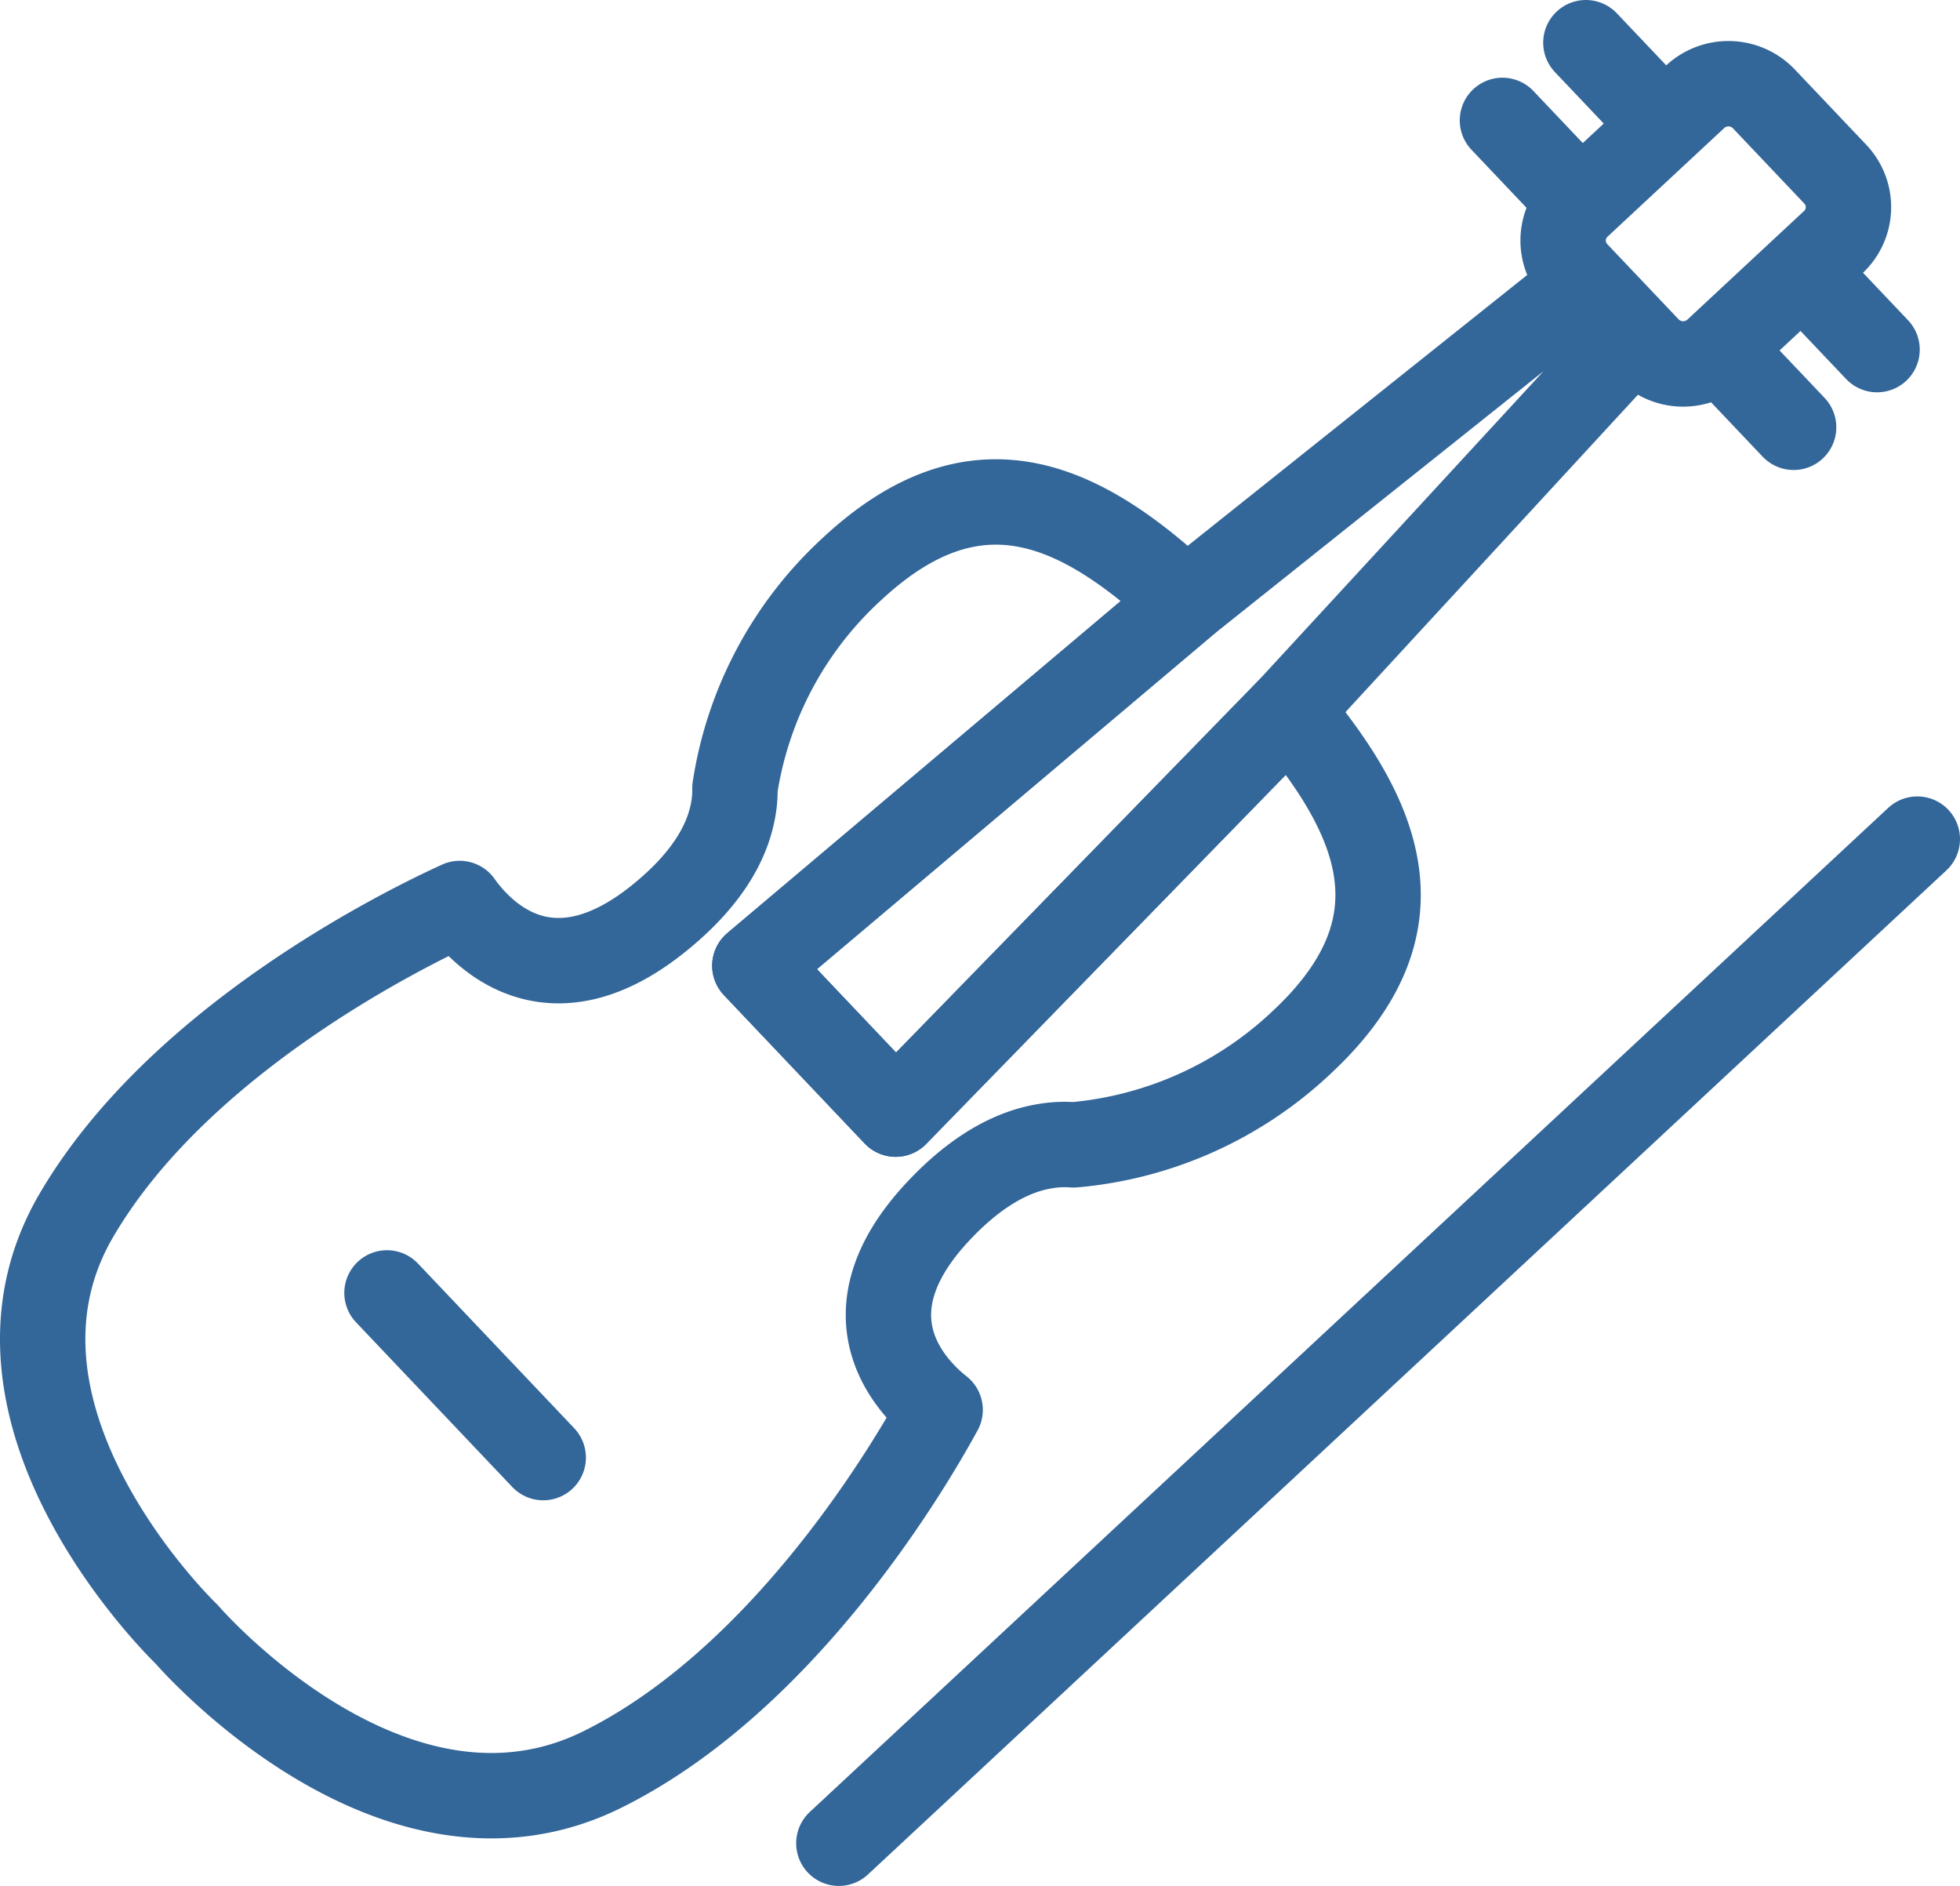
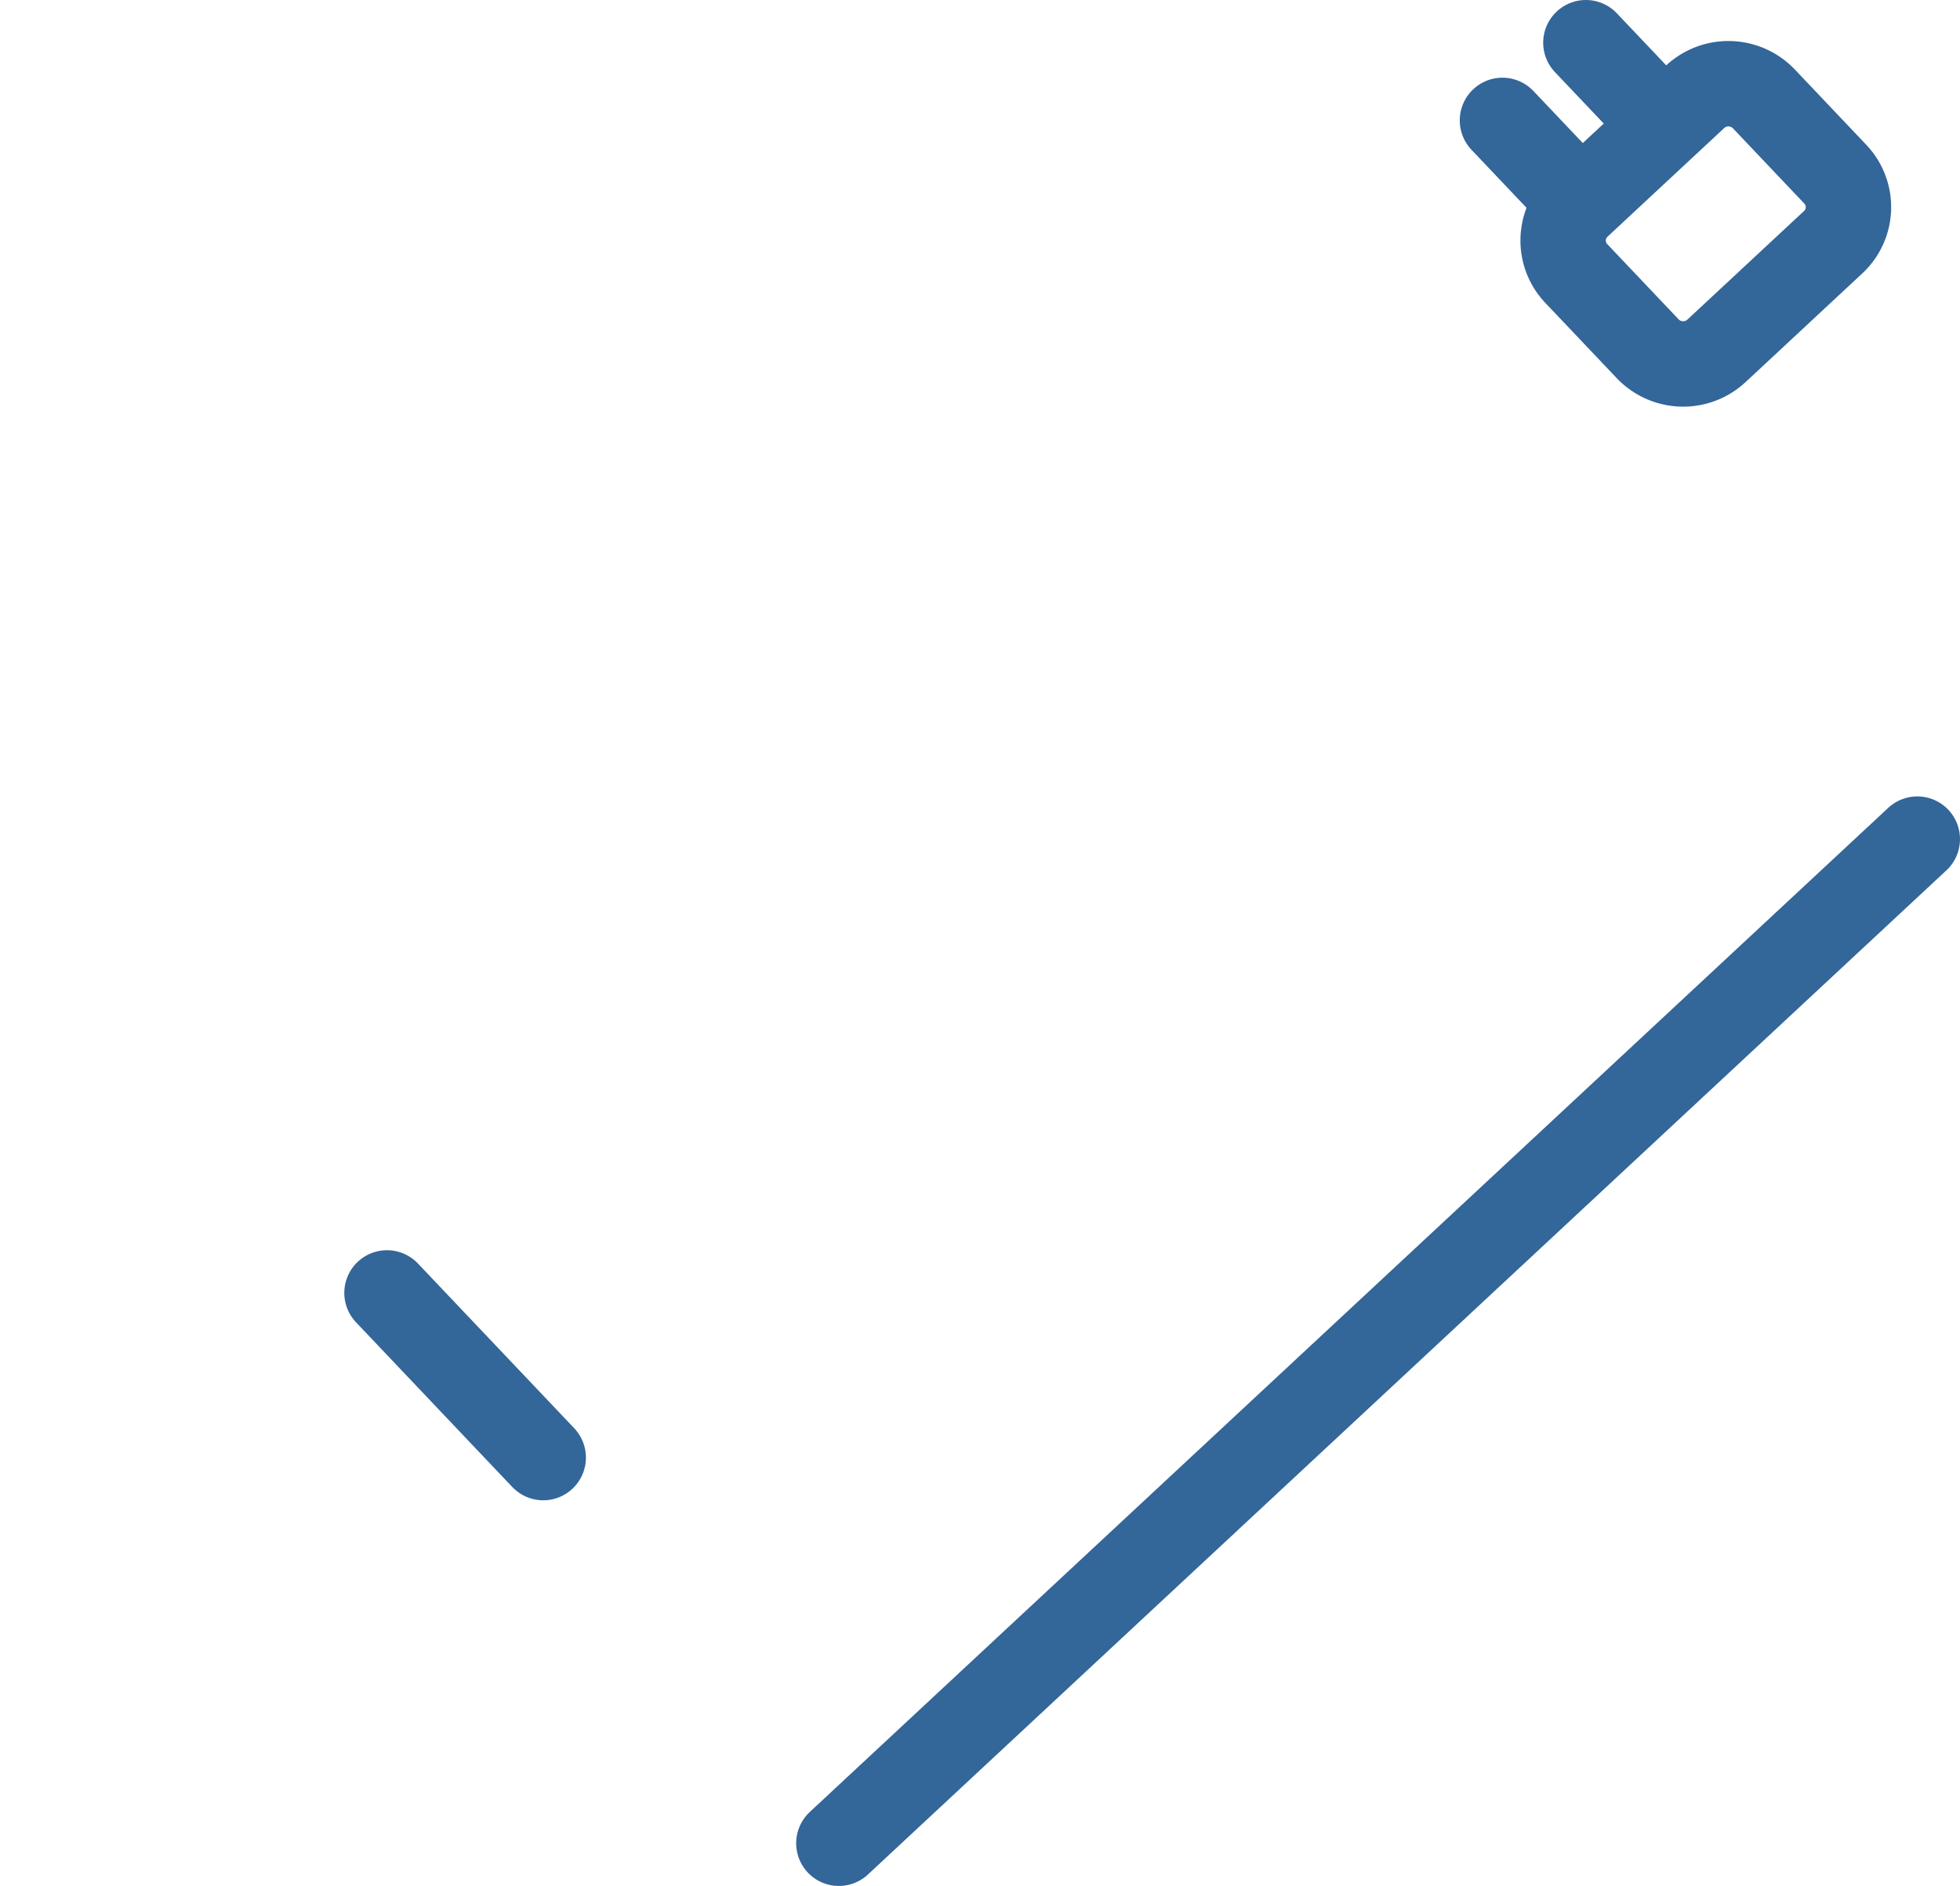
<svg xmlns="http://www.w3.org/2000/svg" viewBox="0 0 367.33 353.36">
  <g>
    <g>
-       <path d="M159.207,415.16C119.864,434.634,81.32,389.846,81.32,389.846S38.584,348.987,60.645,311.303c19.222-32.847,61.264-53.593,71.828-58.406,4.054,5.711,16.917,19.553,37.742,2.44,8.283-6.785,12.044-13.299,13.306-18.992a20.723,20.723,0,0,0,.539-5.073,70.024,70.024,0,0,1,21.943-41.061c23.291-21.68,42.837-12.396,62.61,6.137l-80.826,68.208,26.388,27.805,73.743-75.671c17.453,20.692,25.585,40.601,2.308,62.268a71.224,71.224,0,0,1-42.726,19.162,21.321,21.321,0,0,0-5.146.219c-5.815.895-12.612,4.21-19.963,11.977-18.535,19.526-5.395,33.083.123,37.458C216.997,357.906,193.474,398.165,159.207,415.16Z" transform="translate(-46.32 -83.613)" style="fill: none;stroke: #369;stroke-linecap: round;stroke-linejoin: round;stroke-width: 16px" />
      <line x1="72.525" y1="242.246" x2="101.809" y2="273.103" style="fill: none;stroke: #369;stroke-linecap: round;stroke-linejoin: round;stroke-width: 16px" />
    </g>
-     <polygon points="167.855 208.75 141.467 180.944 222.293 112.736 296.802 53.314 306.095 63.106 241.598 133.078 167.855 208.75" style="fill: none;stroke: #369;stroke-linecap: round;stroke-linejoin: round;stroke-width: 16px" />
    <g>
-       <line x1="340.224" y1="53.32" x2="351.787" y2="65.505" style="fill: none;stroke: #369;stroke-linecap: round;stroke-linejoin: round;stroke-width: 16px" />
-       <line x1="324.587" y1="67.876" x2="336.15" y2="80.061" style="fill: none;stroke: #369;stroke-linecap: round;stroke-linejoin: round;stroke-width: 16px" />
      <line x1="308.777" y1="20.185" x2="297.214" y2="8" style="fill: none;stroke: #369;stroke-linecap: round;stroke-linejoin: round;stroke-width: 16px" />
      <line x1="293.14" y1="34.74" x2="281.577" y2="22.556" style="fill: none;stroke: #369;stroke-linecap: round;stroke-linejoin: round;stroke-width: 16px" />
      <path d="M355.122,148.961l-13.379-14.097a8.966,8.966,0,0,1,.399-12.76L364.01,101.748a9.177,9.177,0,0,1,12.884.395l13.379,14.097a8.966,8.966,0,0,1-.399,12.76l-21.868,20.356A9.177,9.177,0,0,1,355.122,148.961Z" transform="translate(-46.32 -83.613)" style="fill: none;stroke: #369;stroke-linecap: round;stroke-linejoin: round;stroke-width: 16px" />
    </g>
    <line x1="359.33" y1="157.22" x2="157.212" y2="345.36" style="fill: none;stroke: #369;stroke-linecap: round;stroke-linejoin: round;stroke-width: 16px" />
  </g>
</svg>